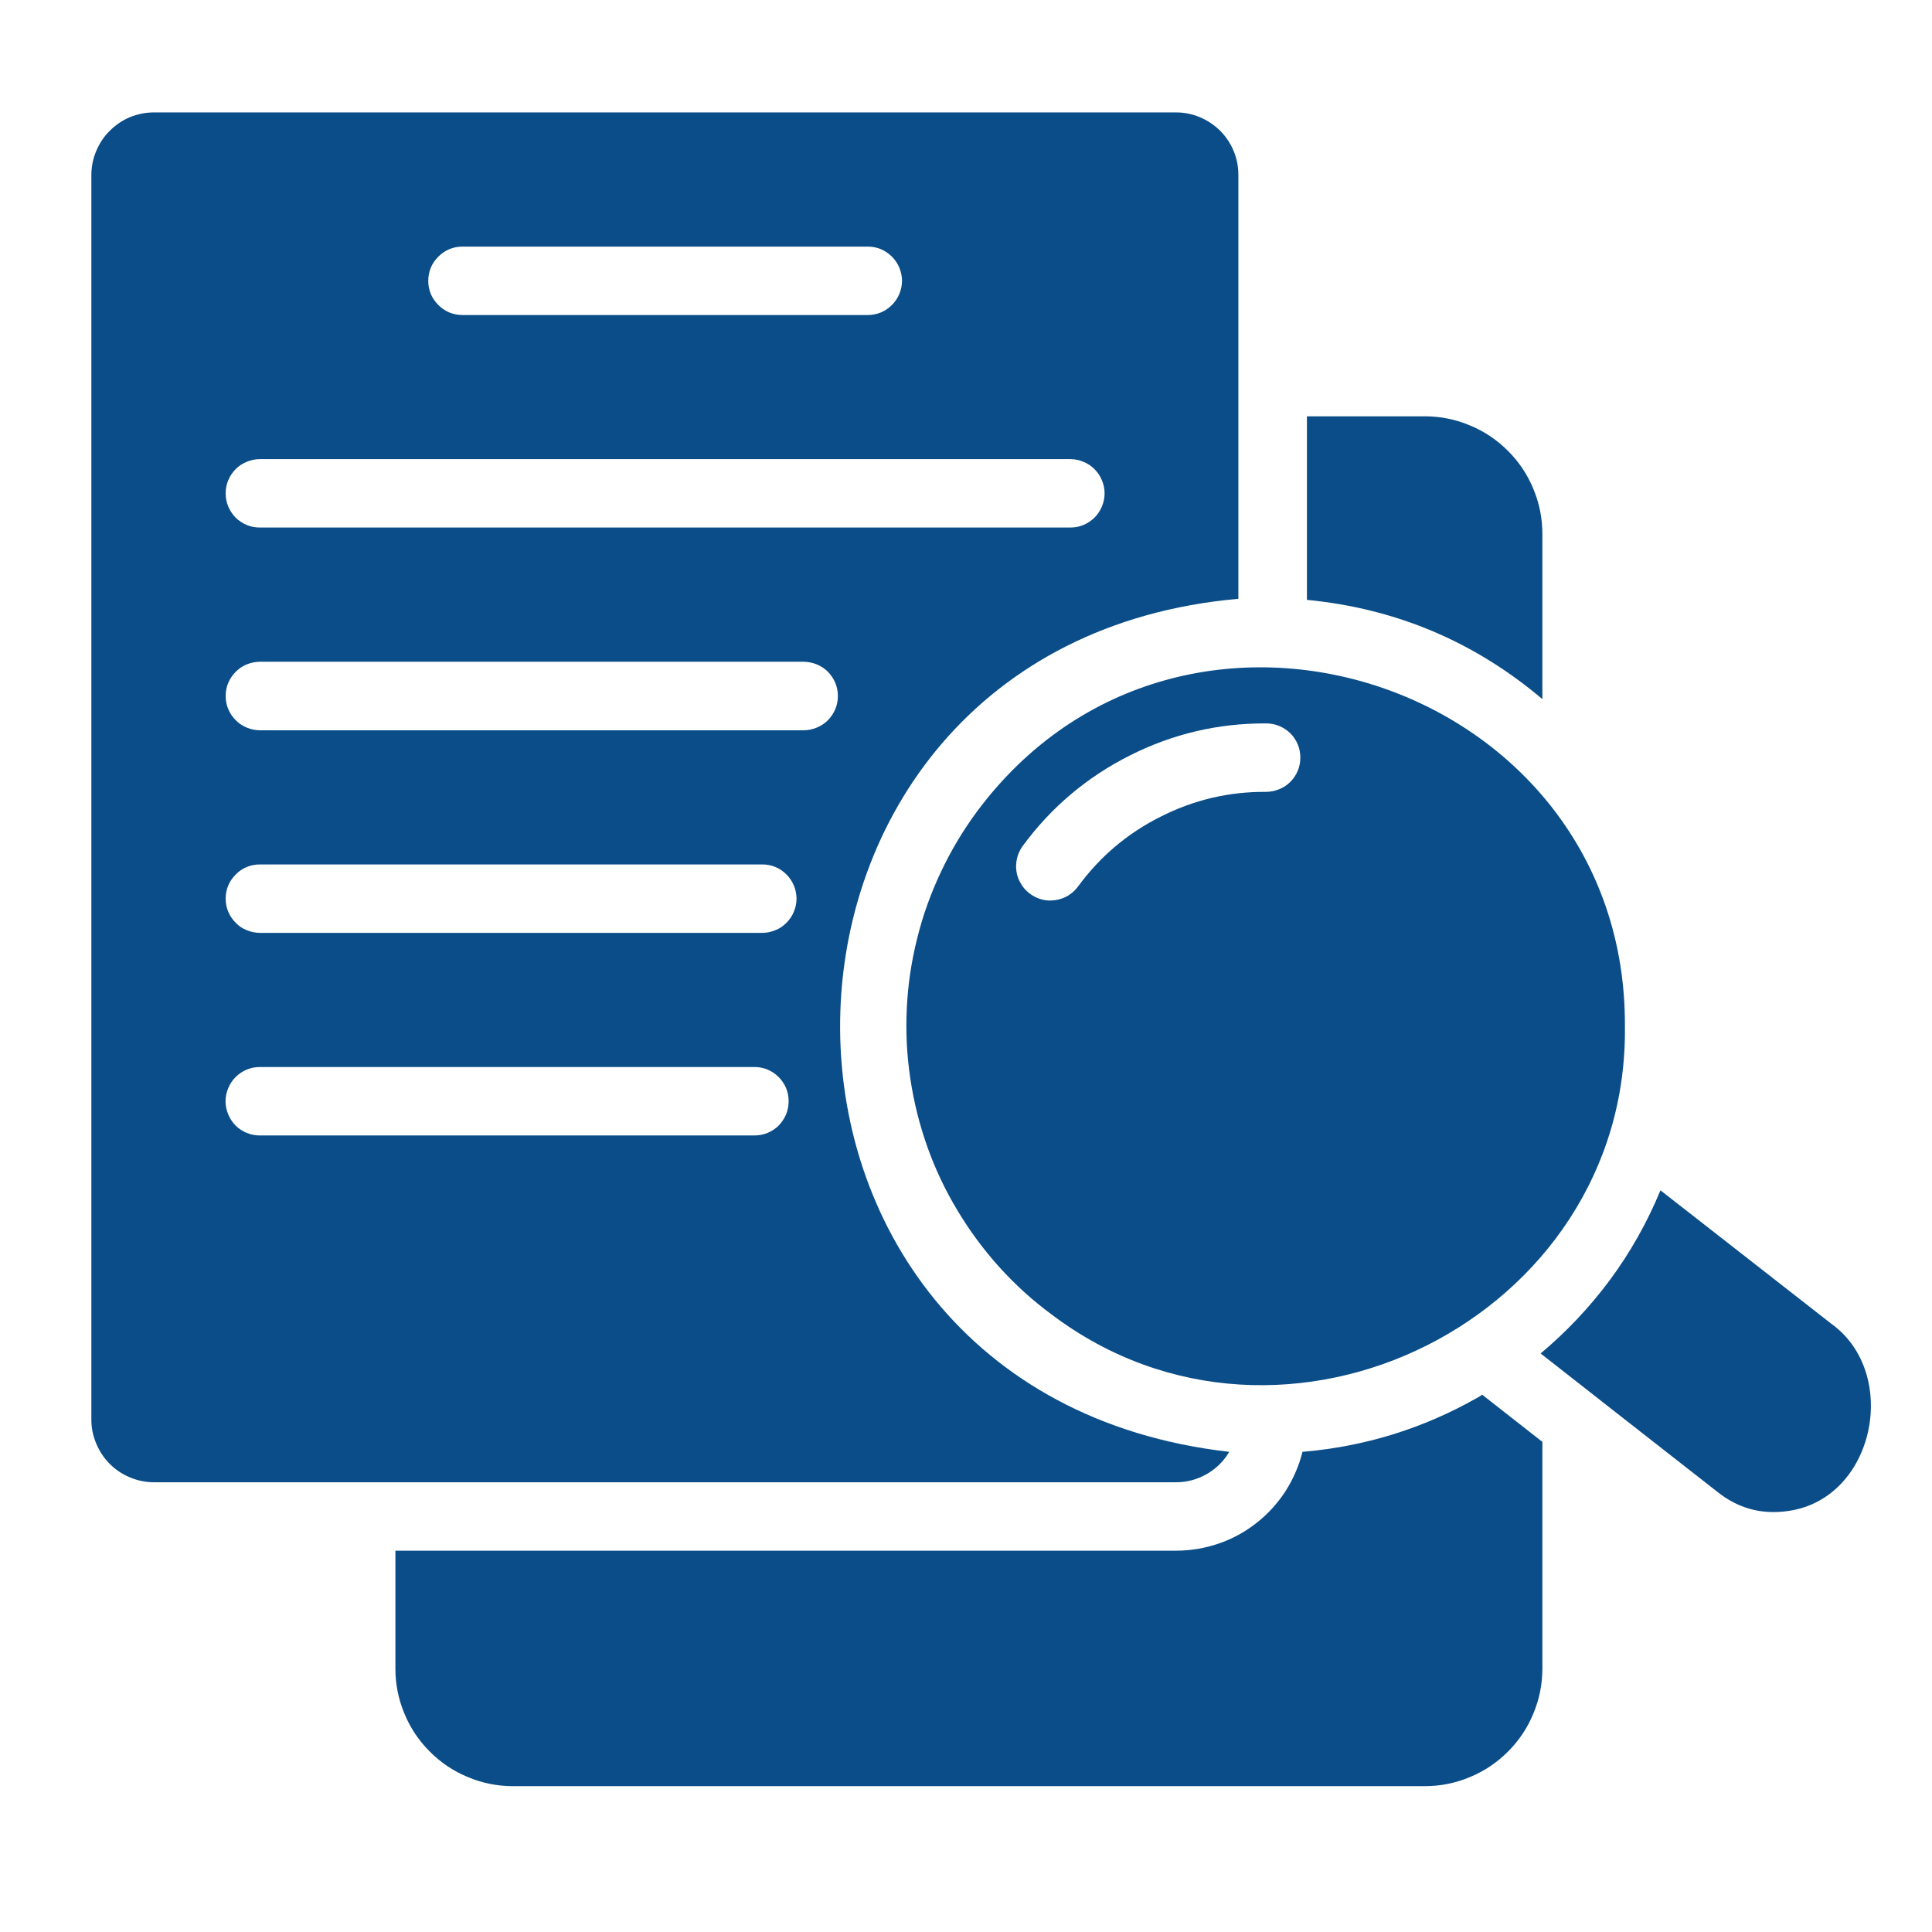
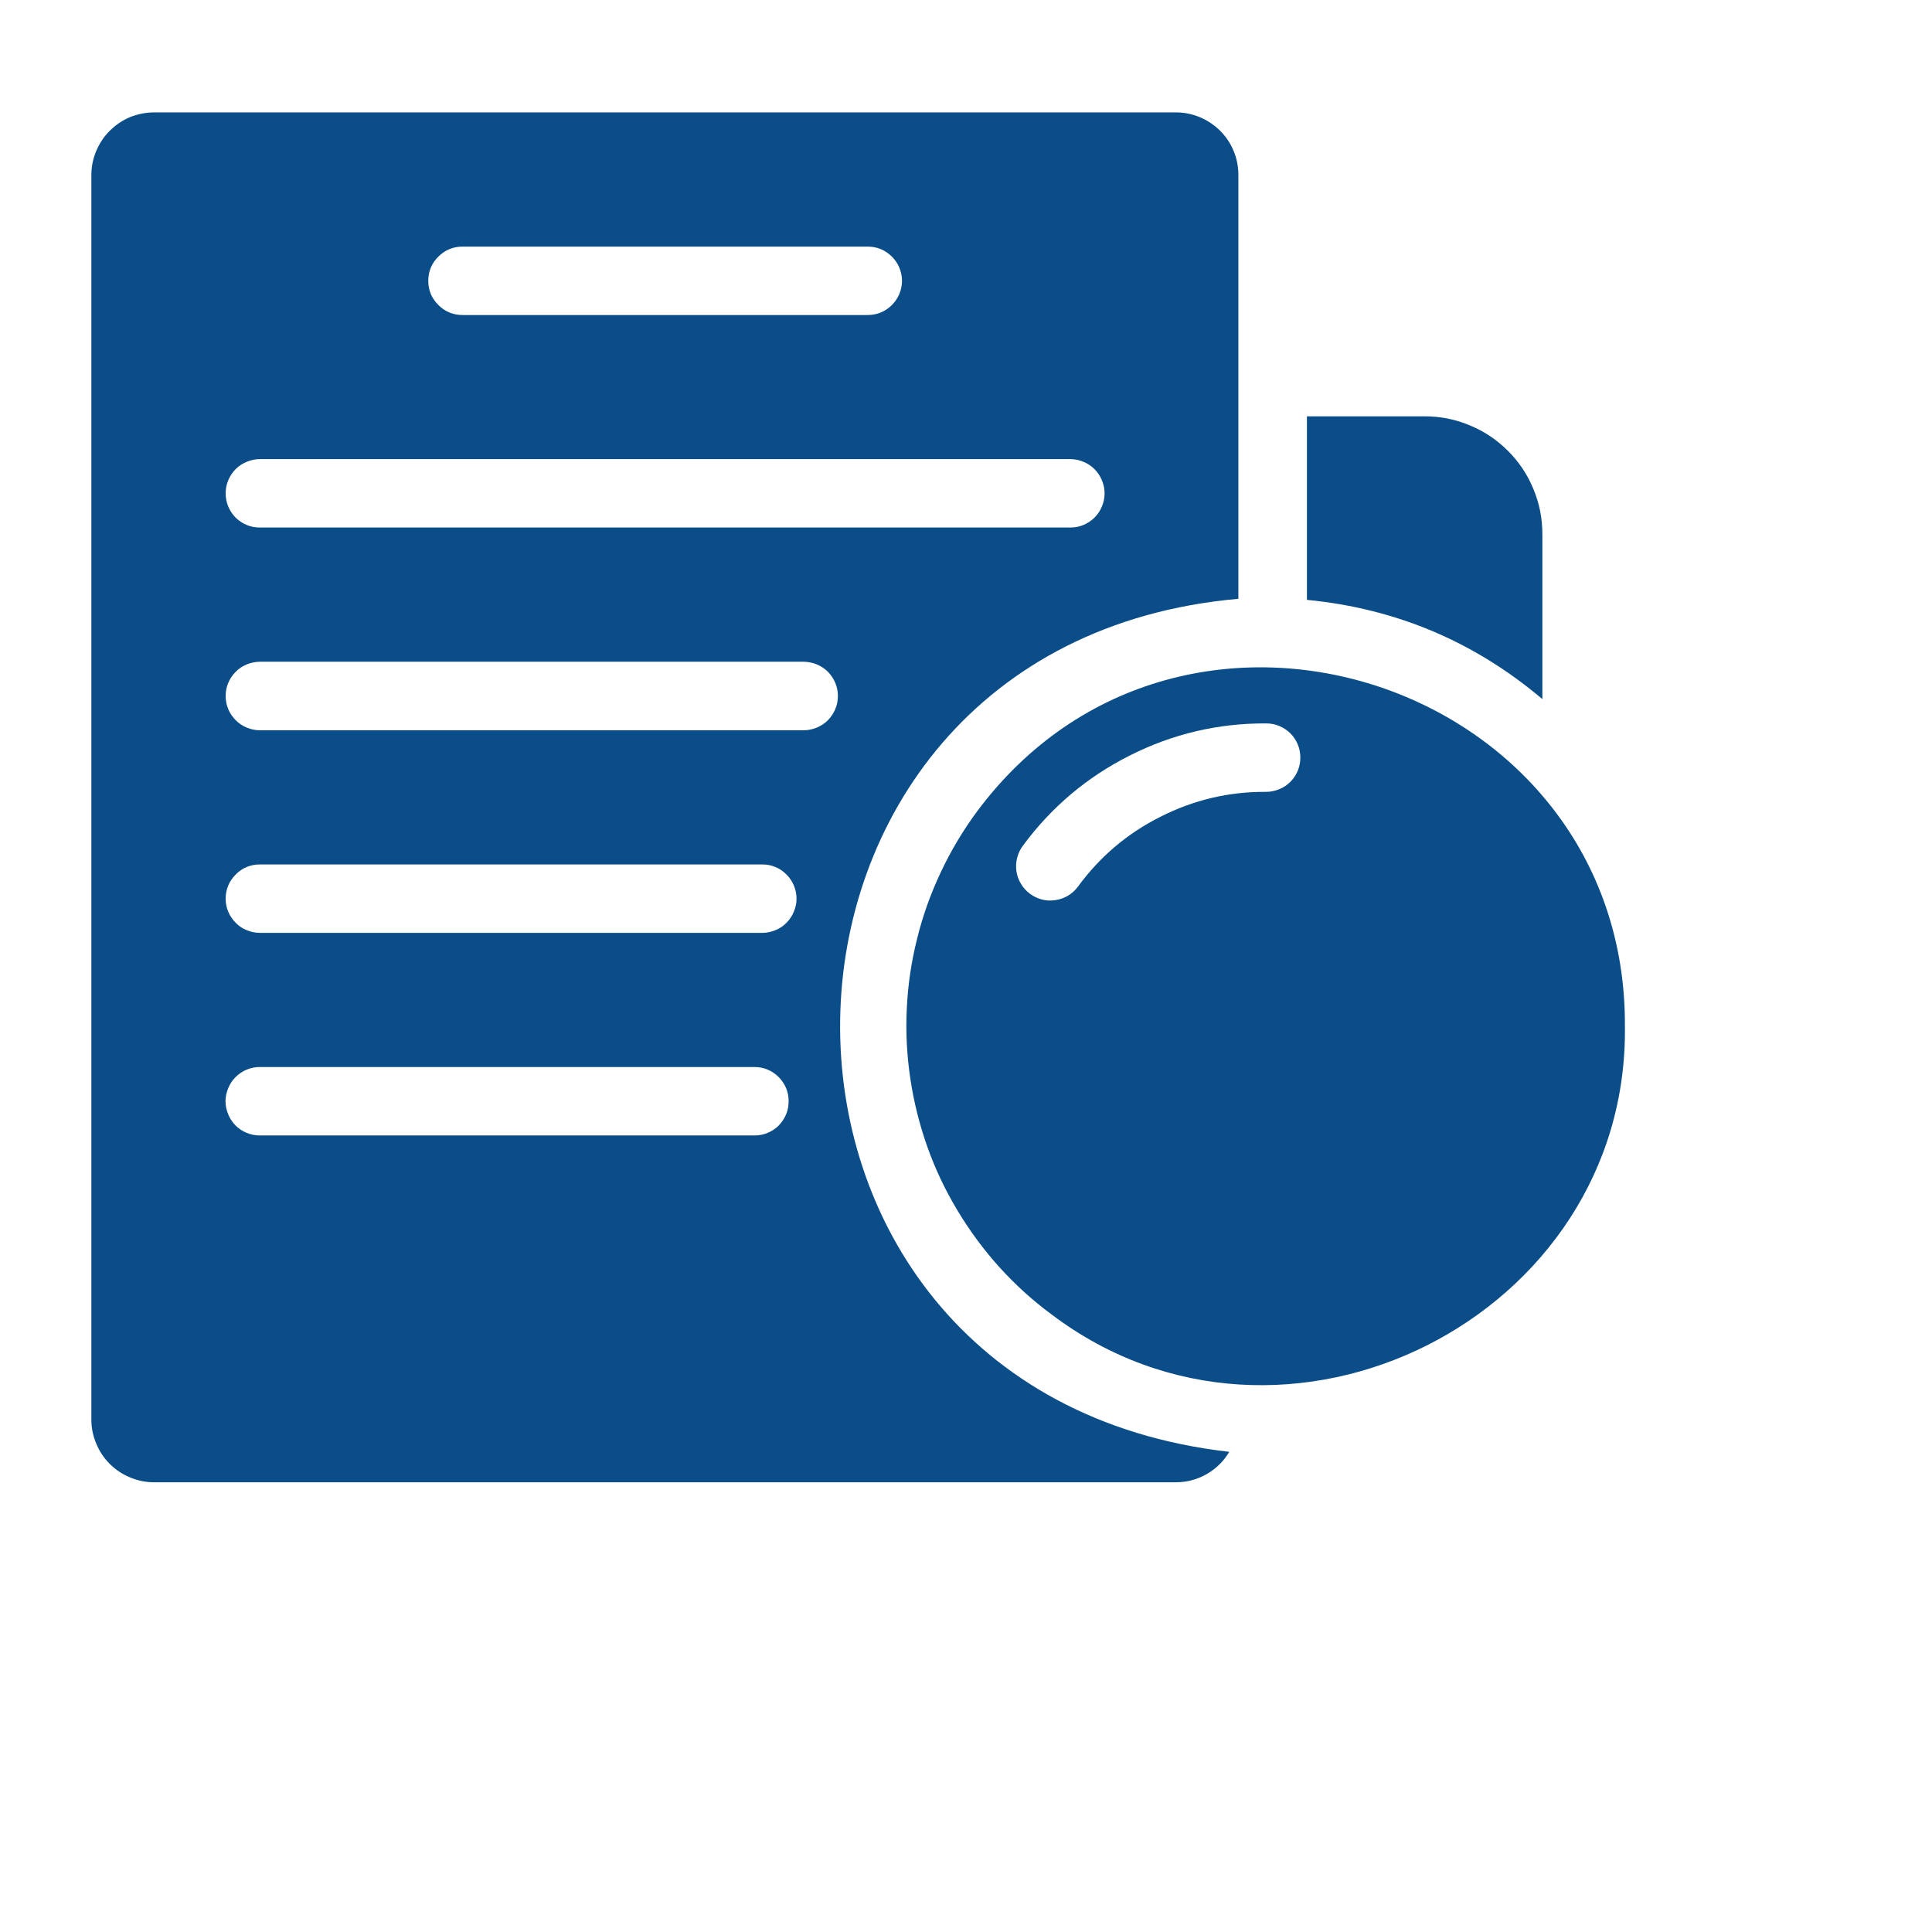
<svg xmlns="http://www.w3.org/2000/svg" width="75" zoomAndPan="magnify" viewBox="0 0 56.25 56.25" height="75" preserveAspectRatio="xMidYMid meet" version="1.0">
  <path fill="#0a4d88" d="M 35.789 42.27 C 20.457 40.523 20.824 18.781 36.055 17.434 L 36.055 5.098 C 36.055 4.855 36.012 4.621 35.918 4.398 C 35.828 4.176 35.695 3.98 35.527 3.809 C 35.355 3.641 35.16 3.508 34.938 3.414 C 34.715 3.32 34.484 3.273 34.242 3.273 L 4.484 3.273 C 4.242 3.273 4.012 3.32 3.785 3.41 C 3.562 3.504 3.367 3.637 3.195 3.809 C 3.023 3.977 2.895 4.176 2.801 4.398 C 2.707 4.621 2.66 4.855 2.66 5.098 L 2.66 41.332 C 2.66 41.574 2.707 41.805 2.801 42.027 C 2.895 42.254 3.023 42.449 3.195 42.621 C 3.367 42.793 3.562 42.922 3.789 43.016 C 4.012 43.109 4.242 43.156 4.484 43.156 L 34.242 43.156 C 34.562 43.156 34.859 43.074 35.133 42.918 C 35.41 42.758 35.629 42.543 35.789 42.27 Z M 13.465 7.18 L 25.262 7.18 C 25.395 7.18 25.523 7.203 25.645 7.254 C 25.766 7.305 25.875 7.379 25.969 7.473 C 26.062 7.566 26.133 7.672 26.184 7.793 C 26.234 7.918 26.262 8.043 26.262 8.176 C 26.262 8.309 26.234 8.434 26.184 8.559 C 26.133 8.68 26.062 8.785 25.969 8.879 C 25.875 8.973 25.766 9.047 25.645 9.098 C 25.523 9.148 25.395 9.172 25.262 9.172 L 13.465 9.172 C 13.332 9.172 13.207 9.148 13.082 9.098 C 12.961 9.047 12.855 8.973 12.762 8.879 C 12.668 8.785 12.594 8.68 12.543 8.559 C 12.492 8.434 12.469 8.309 12.469 8.176 C 12.469 8.043 12.492 7.918 12.543 7.793 C 12.594 7.672 12.668 7.566 12.762 7.473 C 12.855 7.379 12.961 7.305 13.082 7.254 C 13.207 7.203 13.332 7.18 13.465 7.18 Z M 7.566 13.367 L 31.164 13.367 C 31.297 13.367 31.422 13.395 31.543 13.445 C 31.668 13.496 31.773 13.566 31.867 13.66 C 31.961 13.754 32.031 13.859 32.082 13.984 C 32.133 14.105 32.16 14.23 32.16 14.363 C 32.16 14.496 32.133 14.625 32.082 14.746 C 32.031 14.867 31.961 14.977 31.867 15.07 C 31.773 15.16 31.668 15.234 31.543 15.285 C 31.422 15.336 31.297 15.359 31.164 15.359 L 7.566 15.359 C 7.434 15.359 7.305 15.336 7.184 15.285 C 7.062 15.234 6.953 15.16 6.859 15.07 C 6.77 14.977 6.695 14.867 6.645 14.746 C 6.594 14.625 6.57 14.496 6.57 14.363 C 6.57 14.23 6.594 14.105 6.645 13.984 C 6.695 13.859 6.77 13.754 6.859 13.66 C 6.953 13.566 7.062 13.496 7.184 13.445 C 7.305 13.395 7.434 13.367 7.566 13.367 Z M 21.965 33.059 L 7.566 33.059 C 7.434 33.059 7.305 33.035 7.184 32.984 C 7.062 32.934 6.953 32.863 6.859 32.77 C 6.766 32.676 6.695 32.566 6.645 32.445 C 6.594 32.324 6.566 32.195 6.566 32.062 C 6.566 31.93 6.594 31.805 6.645 31.68 C 6.695 31.559 6.766 31.453 6.859 31.359 C 6.953 31.266 7.062 31.191 7.184 31.141 C 7.305 31.09 7.434 31.066 7.566 31.066 L 21.965 31.066 C 22.098 31.066 22.227 31.09 22.348 31.141 C 22.469 31.191 22.578 31.266 22.672 31.359 C 22.762 31.453 22.836 31.559 22.887 31.68 C 22.938 31.805 22.961 31.93 22.961 32.062 C 22.961 32.195 22.938 32.324 22.887 32.445 C 22.836 32.566 22.762 32.676 22.672 32.77 C 22.578 32.863 22.469 32.934 22.348 32.984 C 22.227 33.035 22.098 33.059 21.965 33.059 Z M 22.195 27.16 L 7.566 27.16 C 7.434 27.16 7.305 27.133 7.184 27.082 C 7.062 27.035 6.953 26.961 6.863 26.867 C 6.77 26.773 6.695 26.668 6.645 26.543 C 6.594 26.422 6.57 26.297 6.57 26.164 C 6.57 26.031 6.594 25.906 6.645 25.781 C 6.695 25.66 6.77 25.555 6.863 25.461 C 6.953 25.367 7.062 25.293 7.184 25.242 C 7.305 25.191 7.434 25.168 7.566 25.168 L 22.195 25.168 C 22.328 25.168 22.453 25.191 22.574 25.242 C 22.699 25.293 22.805 25.367 22.898 25.461 C 22.992 25.555 23.062 25.66 23.113 25.781 C 23.164 25.906 23.191 26.031 23.191 26.164 C 23.191 26.297 23.164 26.422 23.113 26.543 C 23.062 26.668 22.992 26.773 22.898 26.867 C 22.805 26.961 22.699 27.035 22.574 27.082 C 22.453 27.133 22.328 27.16 22.195 27.16 Z M 23.398 21.262 L 7.566 21.262 C 7.434 21.262 7.305 21.234 7.184 21.184 C 7.062 21.133 6.953 21.062 6.863 20.969 C 6.77 20.875 6.695 20.766 6.645 20.645 C 6.594 20.523 6.57 20.395 6.57 20.266 C 6.57 20.133 6.594 20.004 6.645 19.883 C 6.695 19.762 6.77 19.652 6.863 19.559 C 6.953 19.465 7.062 19.395 7.184 19.344 C 7.305 19.293 7.434 19.27 7.566 19.266 L 23.398 19.266 C 23.531 19.27 23.66 19.293 23.781 19.344 C 23.902 19.395 24.012 19.465 24.105 19.559 C 24.195 19.652 24.27 19.762 24.32 19.883 C 24.371 20.004 24.395 20.133 24.395 20.266 C 24.395 20.395 24.371 20.523 24.32 20.645 C 24.27 20.766 24.195 20.875 24.105 20.969 C 24.012 21.062 23.902 21.133 23.781 21.184 C 23.66 21.234 23.531 21.262 23.398 21.262 Z M 44.906 20.355 L 44.906 15.551 C 44.906 15.094 44.82 14.656 44.645 14.238 C 44.473 13.816 44.223 13.445 43.902 13.125 C 43.582 12.805 43.211 12.555 42.789 12.383 C 42.371 12.207 41.934 12.121 41.477 12.121 L 38.051 12.121 L 38.051 17.465 C 40.637 17.715 42.922 18.676 44.906 20.355 Z M 44.906 20.355 " fill-opacity="1" fill-rule="nonzero" />
  <path fill="#0a4d88" d="M 28.441 23.633 C 28.035 24.184 27.684 24.77 27.391 25.395 C 27.098 26.016 26.867 26.656 26.703 27.324 C 26.535 27.992 26.434 28.668 26.402 29.352 C 26.367 30.039 26.402 30.723 26.504 31.402 C 26.605 32.082 26.77 32.742 27 33.391 C 27.23 34.039 27.523 34.656 27.879 35.246 C 28.23 35.832 28.637 36.383 29.098 36.895 C 29.559 37.402 30.062 37.863 30.617 38.27 C 37.383 43.391 47.418 38.352 47.309 29.879 C 47.363 19.902 34.43 15.57 28.441 23.633 Z M 29.777 24.629 C 30.605 23.504 31.645 22.625 32.895 21.996 C 34.141 21.367 35.465 21.055 36.863 21.062 C 36.996 21.062 37.125 21.086 37.246 21.137 C 37.367 21.188 37.477 21.262 37.57 21.352 C 37.664 21.445 37.734 21.555 37.785 21.676 C 37.836 21.797 37.859 21.926 37.859 22.059 C 37.859 22.191 37.836 22.316 37.785 22.438 C 37.734 22.562 37.664 22.668 37.57 22.762 C 37.477 22.855 37.367 22.93 37.246 22.977 C 37.125 23.027 36.996 23.055 36.863 23.055 C 35.781 23.047 34.758 23.289 33.793 23.777 C 32.824 24.262 32.023 24.941 31.383 25.816 C 31.305 25.922 31.207 26.008 31.094 26.078 C 30.98 26.145 30.859 26.188 30.727 26.207 C 30.598 26.227 30.469 26.223 30.34 26.191 C 30.211 26.156 30.094 26.102 29.988 26.023 C 29.883 25.945 29.793 25.848 29.727 25.734 C 29.656 25.621 29.613 25.5 29.594 25.371 C 29.574 25.238 29.582 25.109 29.613 24.98 C 29.645 24.852 29.699 24.734 29.777 24.629 Z M 29.777 24.629 " fill-opacity="1" fill-rule="nonzero" />
-   <path fill="#0a4d88" d="M 43.012 40.695 C 41.43 41.594 39.734 42.117 37.922 42.27 C 37.82 42.68 37.652 43.062 37.426 43.418 C 37.195 43.773 36.914 44.082 36.578 44.344 C 36.246 44.605 35.879 44.805 35.48 44.941 C 35.078 45.078 34.668 45.148 34.242 45.148 L 11.512 45.148 L 11.512 48.574 C 11.512 49.031 11.598 49.469 11.773 49.887 C 11.945 50.309 12.195 50.68 12.516 51 C 12.836 51.32 13.207 51.57 13.629 51.742 C 14.047 51.918 14.484 52.004 14.941 52.004 L 41.477 52.004 C 41.934 52.004 42.371 51.918 42.789 51.742 C 43.211 51.57 43.582 51.32 43.902 51 C 44.223 50.68 44.473 50.309 44.645 49.887 C 44.82 49.469 44.906 49.031 44.906 48.574 L 44.906 41.98 L 43.152 40.605 C 43.109 40.641 43.062 40.668 43.012 40.695 Z M 53.316 38.539 L 48.344 34.656 C 47.957 35.594 47.465 36.469 46.859 37.285 C 46.273 38.07 45.605 38.777 44.855 39.406 L 46.461 40.664 L 46.609 40.781 L 50 43.434 C 50.605 43.918 51.293 44.105 52.062 43.992 C 54.586 43.641 55.328 39.984 53.316 38.539 Z M 53.316 38.539 " fill-opacity="1" fill-rule="nonzero" />
</svg>